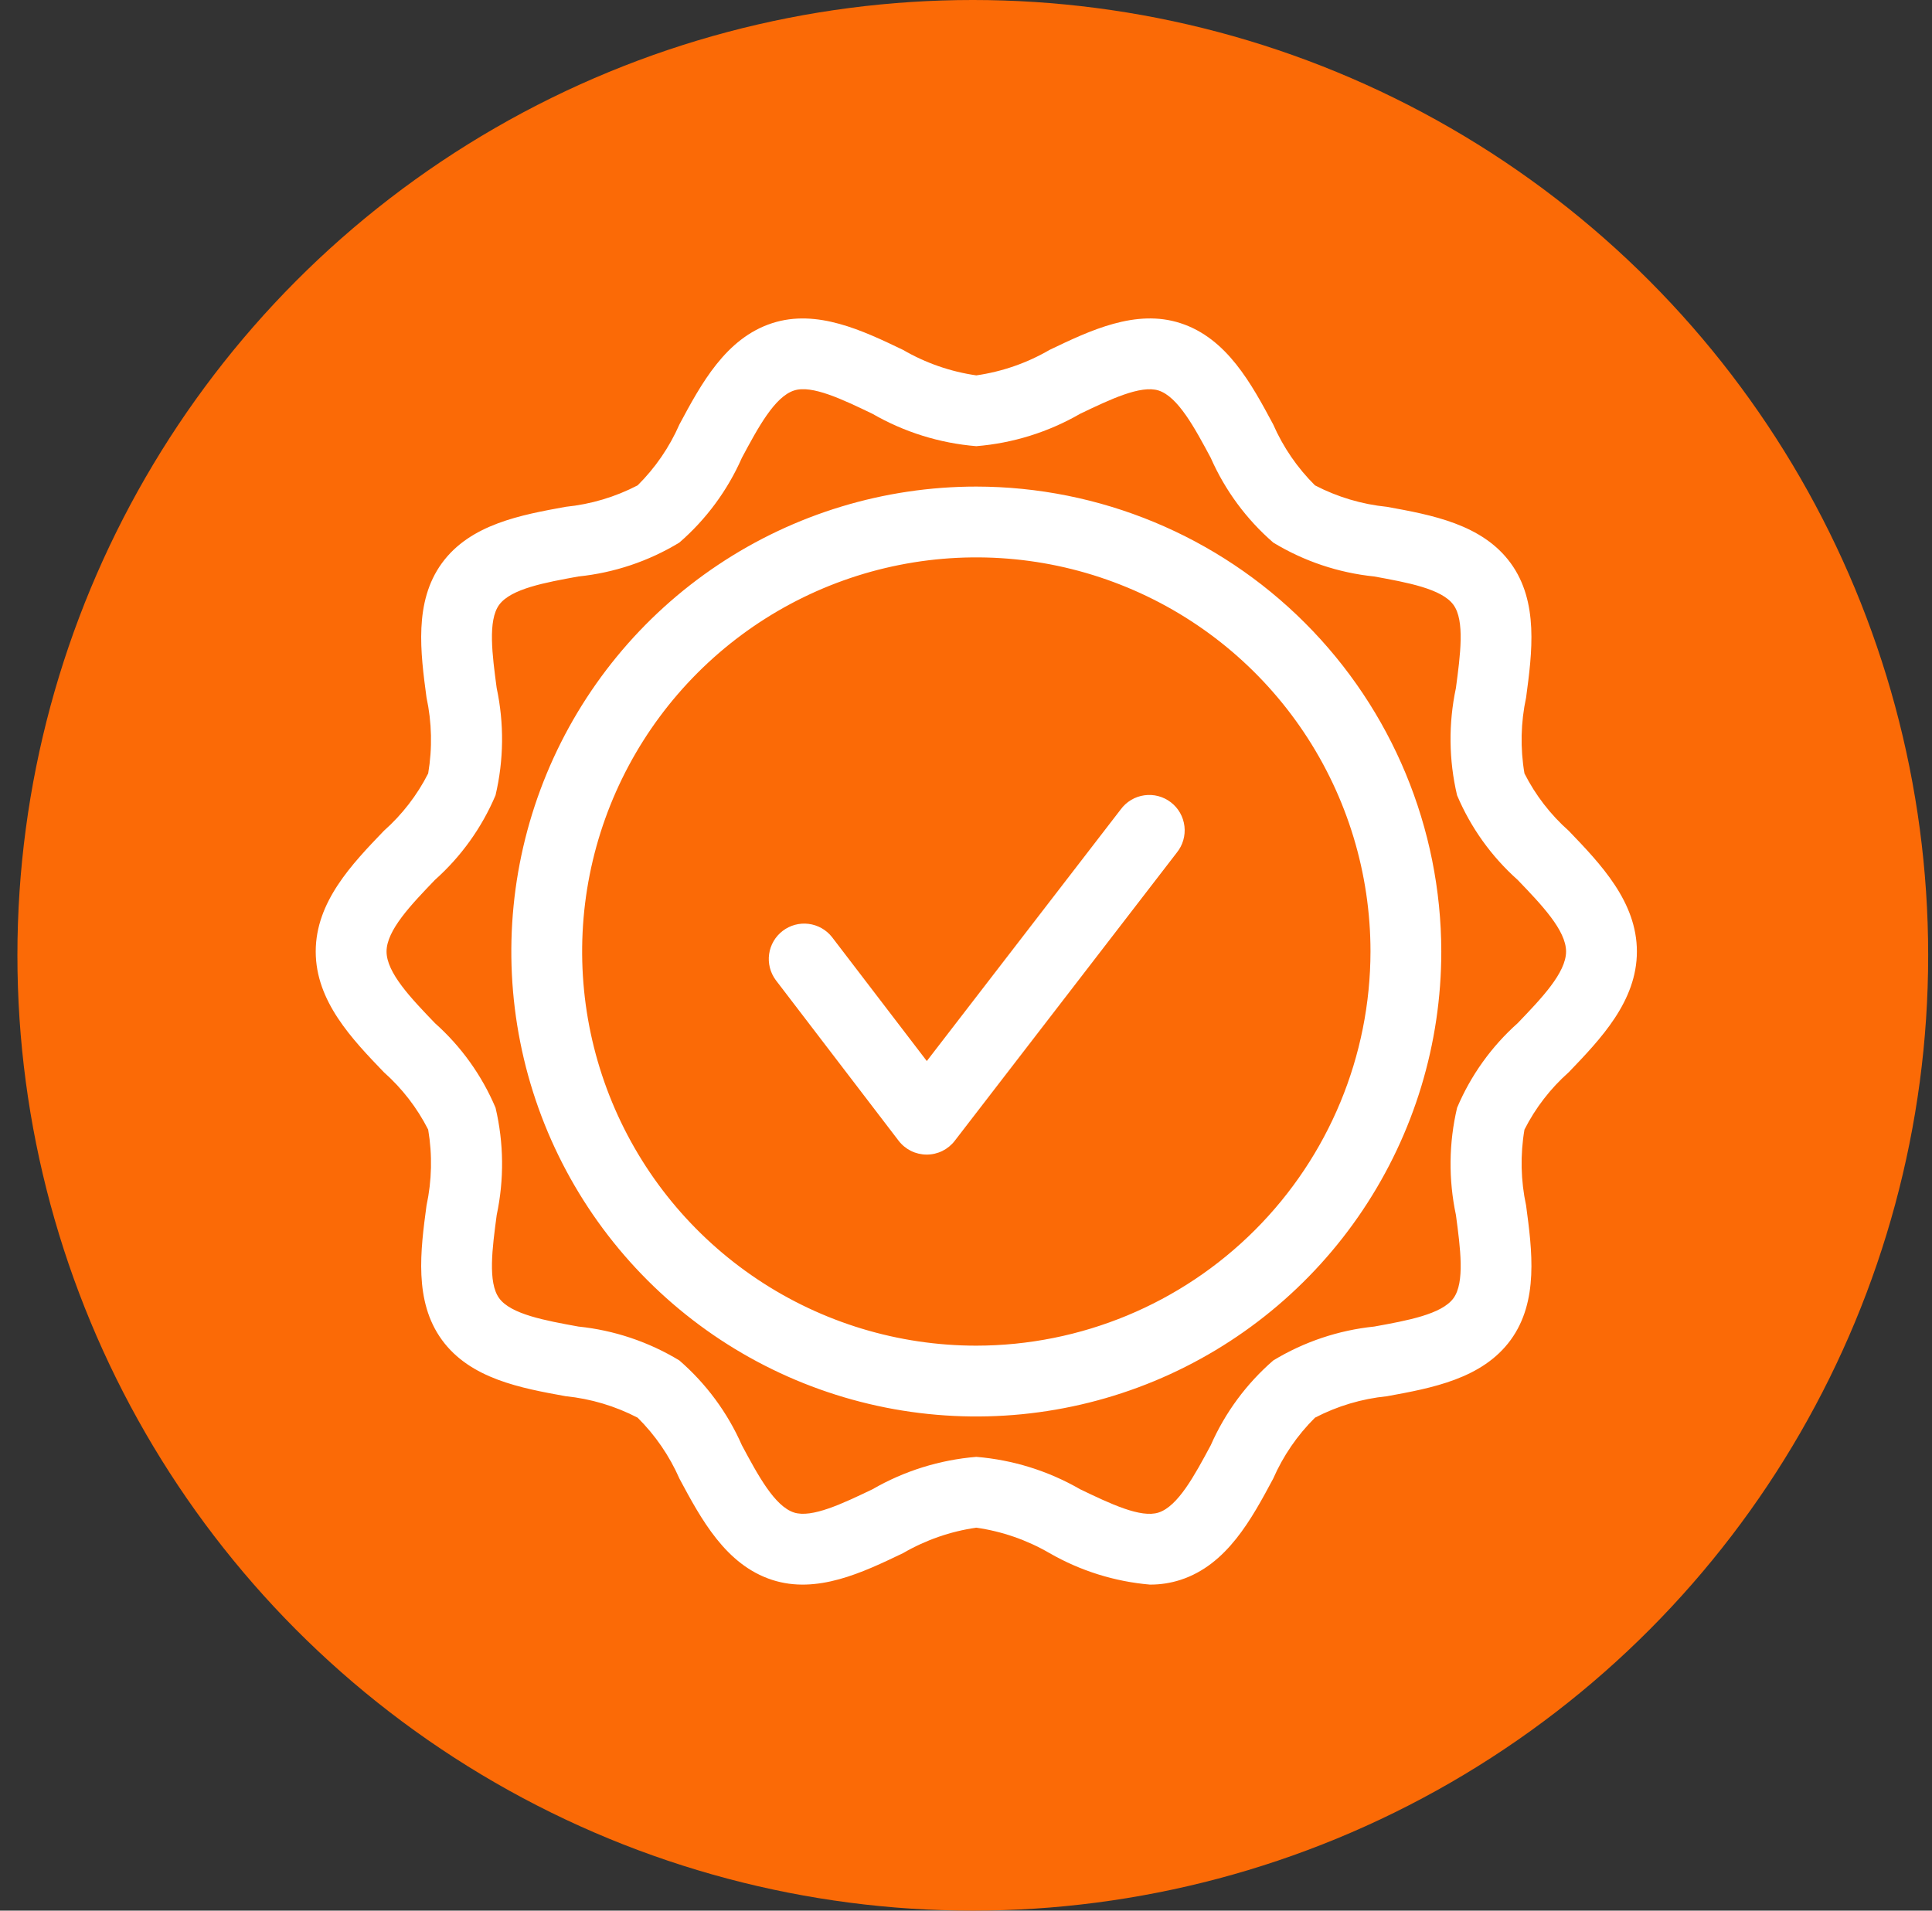
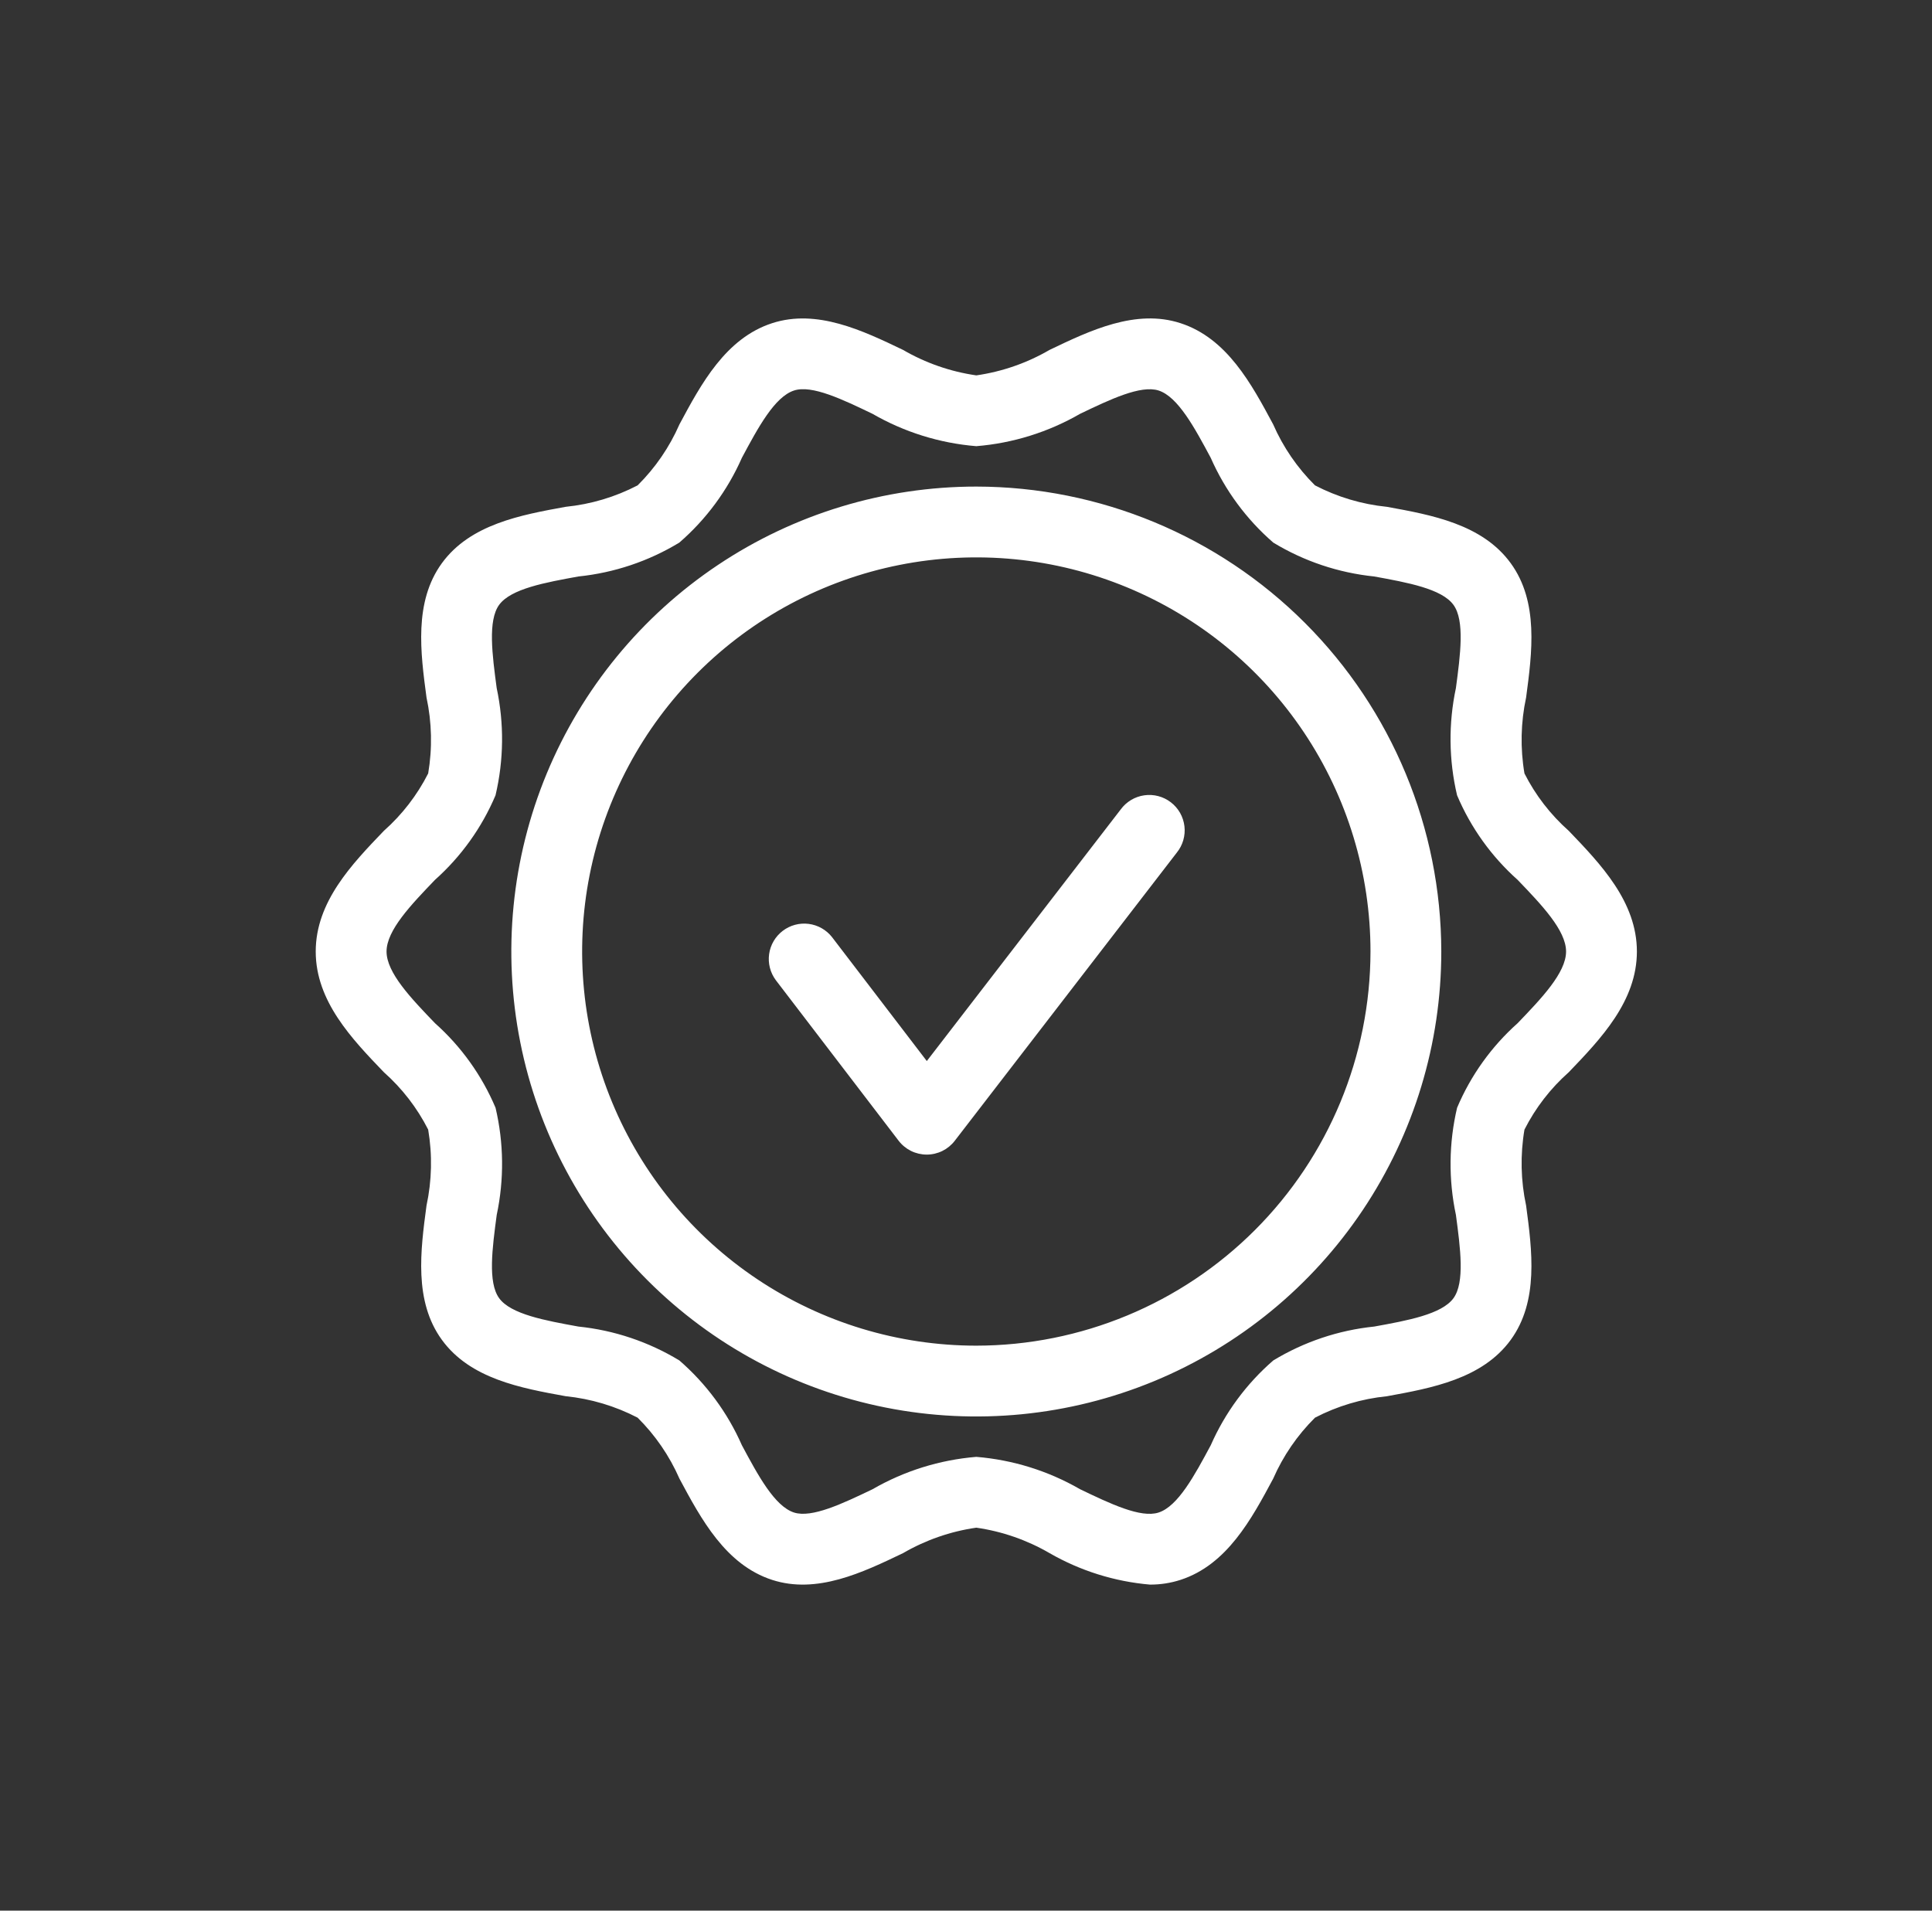
<svg xmlns="http://www.w3.org/2000/svg" width="91" height="90" viewBox="0 0 91 90" fill="none">
  <rect x="0" y="0" width="91" height="90" fill="#333333" stroke="none" />
-   <circle cx="45.82" cy="45" r="45" fill="#FB6A06" />
  <path d="M45.986 22.92C41.654 22.92 37.419 24.204 33.818 26.611C30.216 29.017 27.409 32.438 25.751 36.44C24.094 40.442 23.66 44.846 24.505 49.094C25.35 53.343 27.436 57.245 30.499 60.308C33.562 63.371 37.464 65.457 41.713 66.302C45.961 67.147 50.365 66.713 54.367 65.056C58.369 63.398 61.789 60.591 64.196 56.989C66.603 53.387 67.887 49.153 67.887 44.821C67.88 39.015 65.571 33.448 61.465 29.342C57.359 25.236 51.792 22.926 45.986 22.92ZM45.986 63.387C42.314 63.387 38.724 62.298 35.671 60.258C32.618 58.218 30.238 55.319 28.833 51.926C27.428 48.534 27.06 44.801 27.776 41.199C28.493 37.598 30.261 34.29 32.858 31.693C35.454 29.097 38.762 27.328 42.364 26.612C45.965 25.896 49.698 26.263 53.09 27.669C56.483 29.074 59.383 31.453 61.423 34.507C63.463 37.56 64.552 41.149 64.552 44.821C64.546 49.743 62.588 54.463 59.108 57.943C55.627 61.424 50.908 63.382 45.986 63.387ZM55.428 40.164L44.97 53.737C44.815 53.939 44.615 54.103 44.386 54.216C44.157 54.328 43.905 54.387 43.65 54.387H43.646C43.391 54.386 43.138 54.327 42.909 54.214C42.68 54.1 42.48 53.935 42.325 53.732L36.54 46.168C36.279 45.816 36.166 45.375 36.227 44.941C36.288 44.507 36.518 44.115 36.866 43.849C37.214 43.583 37.653 43.464 38.087 43.519C38.522 43.574 38.918 43.797 39.189 44.142L43.654 49.98L52.786 38.13C52.917 37.95 53.083 37.799 53.274 37.684C53.465 37.569 53.677 37.494 53.897 37.463C54.117 37.431 54.342 37.444 54.557 37.501C54.772 37.558 54.974 37.657 55.15 37.793C55.326 37.928 55.474 38.098 55.584 38.292C55.693 38.485 55.763 38.699 55.789 38.92C55.815 39.141 55.796 39.365 55.734 39.579C55.672 39.793 55.568 39.991 55.428 40.164ZM73.891 50.507C75.395 48.94 77.1 47.163 77.1 44.821C77.1 42.479 75.395 40.703 73.891 39.136C73.031 38.374 72.323 37.457 71.804 36.432C71.602 35.245 71.629 34.031 71.882 32.854C72.164 30.743 72.483 28.351 71.157 26.529C69.82 24.691 67.433 24.256 65.326 23.874C64.143 23.755 62.994 23.412 61.938 22.863C61.106 22.038 60.437 21.062 59.967 19.988C58.948 18.088 57.794 15.934 55.603 15.223C53.496 14.537 51.339 15.57 49.436 16.482C48.374 17.1 47.202 17.507 45.986 17.682C44.769 17.507 43.598 17.1 42.535 16.482C40.634 15.57 38.476 14.539 36.369 15.223C34.178 15.934 33.023 18.088 32.004 19.988C31.534 21.062 30.866 22.038 30.033 22.863C28.978 23.412 27.829 23.754 26.646 23.873C24.539 24.256 22.151 24.691 20.813 26.529C19.488 28.351 19.807 30.743 20.089 32.854C20.342 34.031 20.369 35.245 20.168 36.432C19.648 37.457 18.94 38.374 18.081 39.136C16.576 40.703 14.871 42.479 14.871 44.821C14.871 47.163 16.576 48.94 18.081 50.507C18.94 51.269 19.648 52.186 20.168 53.21C20.369 54.397 20.342 55.612 20.089 56.789C19.807 58.9 19.488 61.292 20.814 63.114C22.151 64.952 24.538 65.386 26.645 65.768C27.828 65.888 28.977 66.231 30.033 66.779C30.865 67.605 31.534 68.58 32.004 69.654C33.023 71.555 34.178 73.709 36.368 74.42C38.477 75.105 40.633 74.073 42.535 73.16C43.598 72.543 44.769 72.135 45.986 71.961C47.202 72.135 48.374 72.543 49.436 73.16C50.885 73.993 52.498 74.499 54.163 74.642C54.651 74.645 55.137 74.57 55.602 74.42C57.793 73.709 58.949 71.555 59.967 69.655C60.437 68.581 61.106 67.605 61.938 66.779C62.993 66.231 64.142 65.888 65.325 65.77C67.432 65.386 69.82 64.952 71.158 63.114C72.483 61.292 72.164 58.9 71.882 56.789C71.629 55.612 71.602 54.397 71.804 53.21C72.323 52.186 73.031 51.269 73.891 50.507ZM71.484 48.196C70.25 49.296 69.275 50.657 68.631 52.181C68.24 53.839 68.222 55.563 68.576 57.23C68.785 58.793 69.001 60.409 68.461 61.151C67.909 61.909 66.292 62.204 64.729 62.487C63.046 62.66 61.422 63.205 59.975 64.082C58.709 65.179 57.702 66.544 57.028 68.078C56.27 69.49 55.487 70.951 54.572 71.247C53.732 71.523 52.28 70.825 50.878 70.152C49.38 69.287 47.71 68.766 45.986 68.625C44.263 68.766 42.592 69.287 41.094 70.152C39.691 70.824 38.24 71.517 37.4 71.247C36.485 70.951 35.701 69.491 34.944 68.078C34.27 66.544 33.263 65.18 31.997 64.082C30.549 63.205 28.926 62.66 27.242 62.487C25.679 62.203 24.062 61.909 23.511 61.151C22.971 60.409 23.187 58.793 23.396 57.23C23.75 55.563 23.732 53.839 23.341 52.181C22.697 50.657 21.722 49.296 20.488 48.196C19.366 47.029 18.207 45.821 18.207 44.821C18.207 43.821 19.366 42.614 20.487 41.447C21.721 40.346 22.696 38.985 23.34 37.462C23.731 35.803 23.75 34.079 23.395 32.413C23.186 30.849 22.971 29.234 23.51 28.492C24.062 27.733 25.679 27.439 27.242 27.155C28.925 26.982 30.549 26.438 31.996 25.56C33.262 24.463 34.269 23.098 34.944 21.565C35.701 20.152 36.484 18.692 37.4 18.395C38.238 18.118 39.691 18.818 41.093 19.491C42.591 20.355 44.262 20.877 45.985 21.017C47.709 20.877 49.38 20.355 50.877 19.491C52.281 18.818 53.73 18.125 54.572 18.395C55.486 18.692 56.27 20.152 57.027 21.565C57.702 23.098 58.709 24.463 59.975 25.56C61.422 26.438 63.045 26.982 64.729 27.155C66.292 27.44 67.909 27.733 68.46 28.492C69 29.234 68.784 30.849 68.575 32.413C68.221 34.079 68.239 35.803 68.63 37.462C69.274 38.985 70.249 40.346 71.484 41.447C72.605 42.614 73.764 43.821 73.764 44.821C73.764 45.821 72.605 47.029 71.484 48.196Z" fill="white" />
</svg>